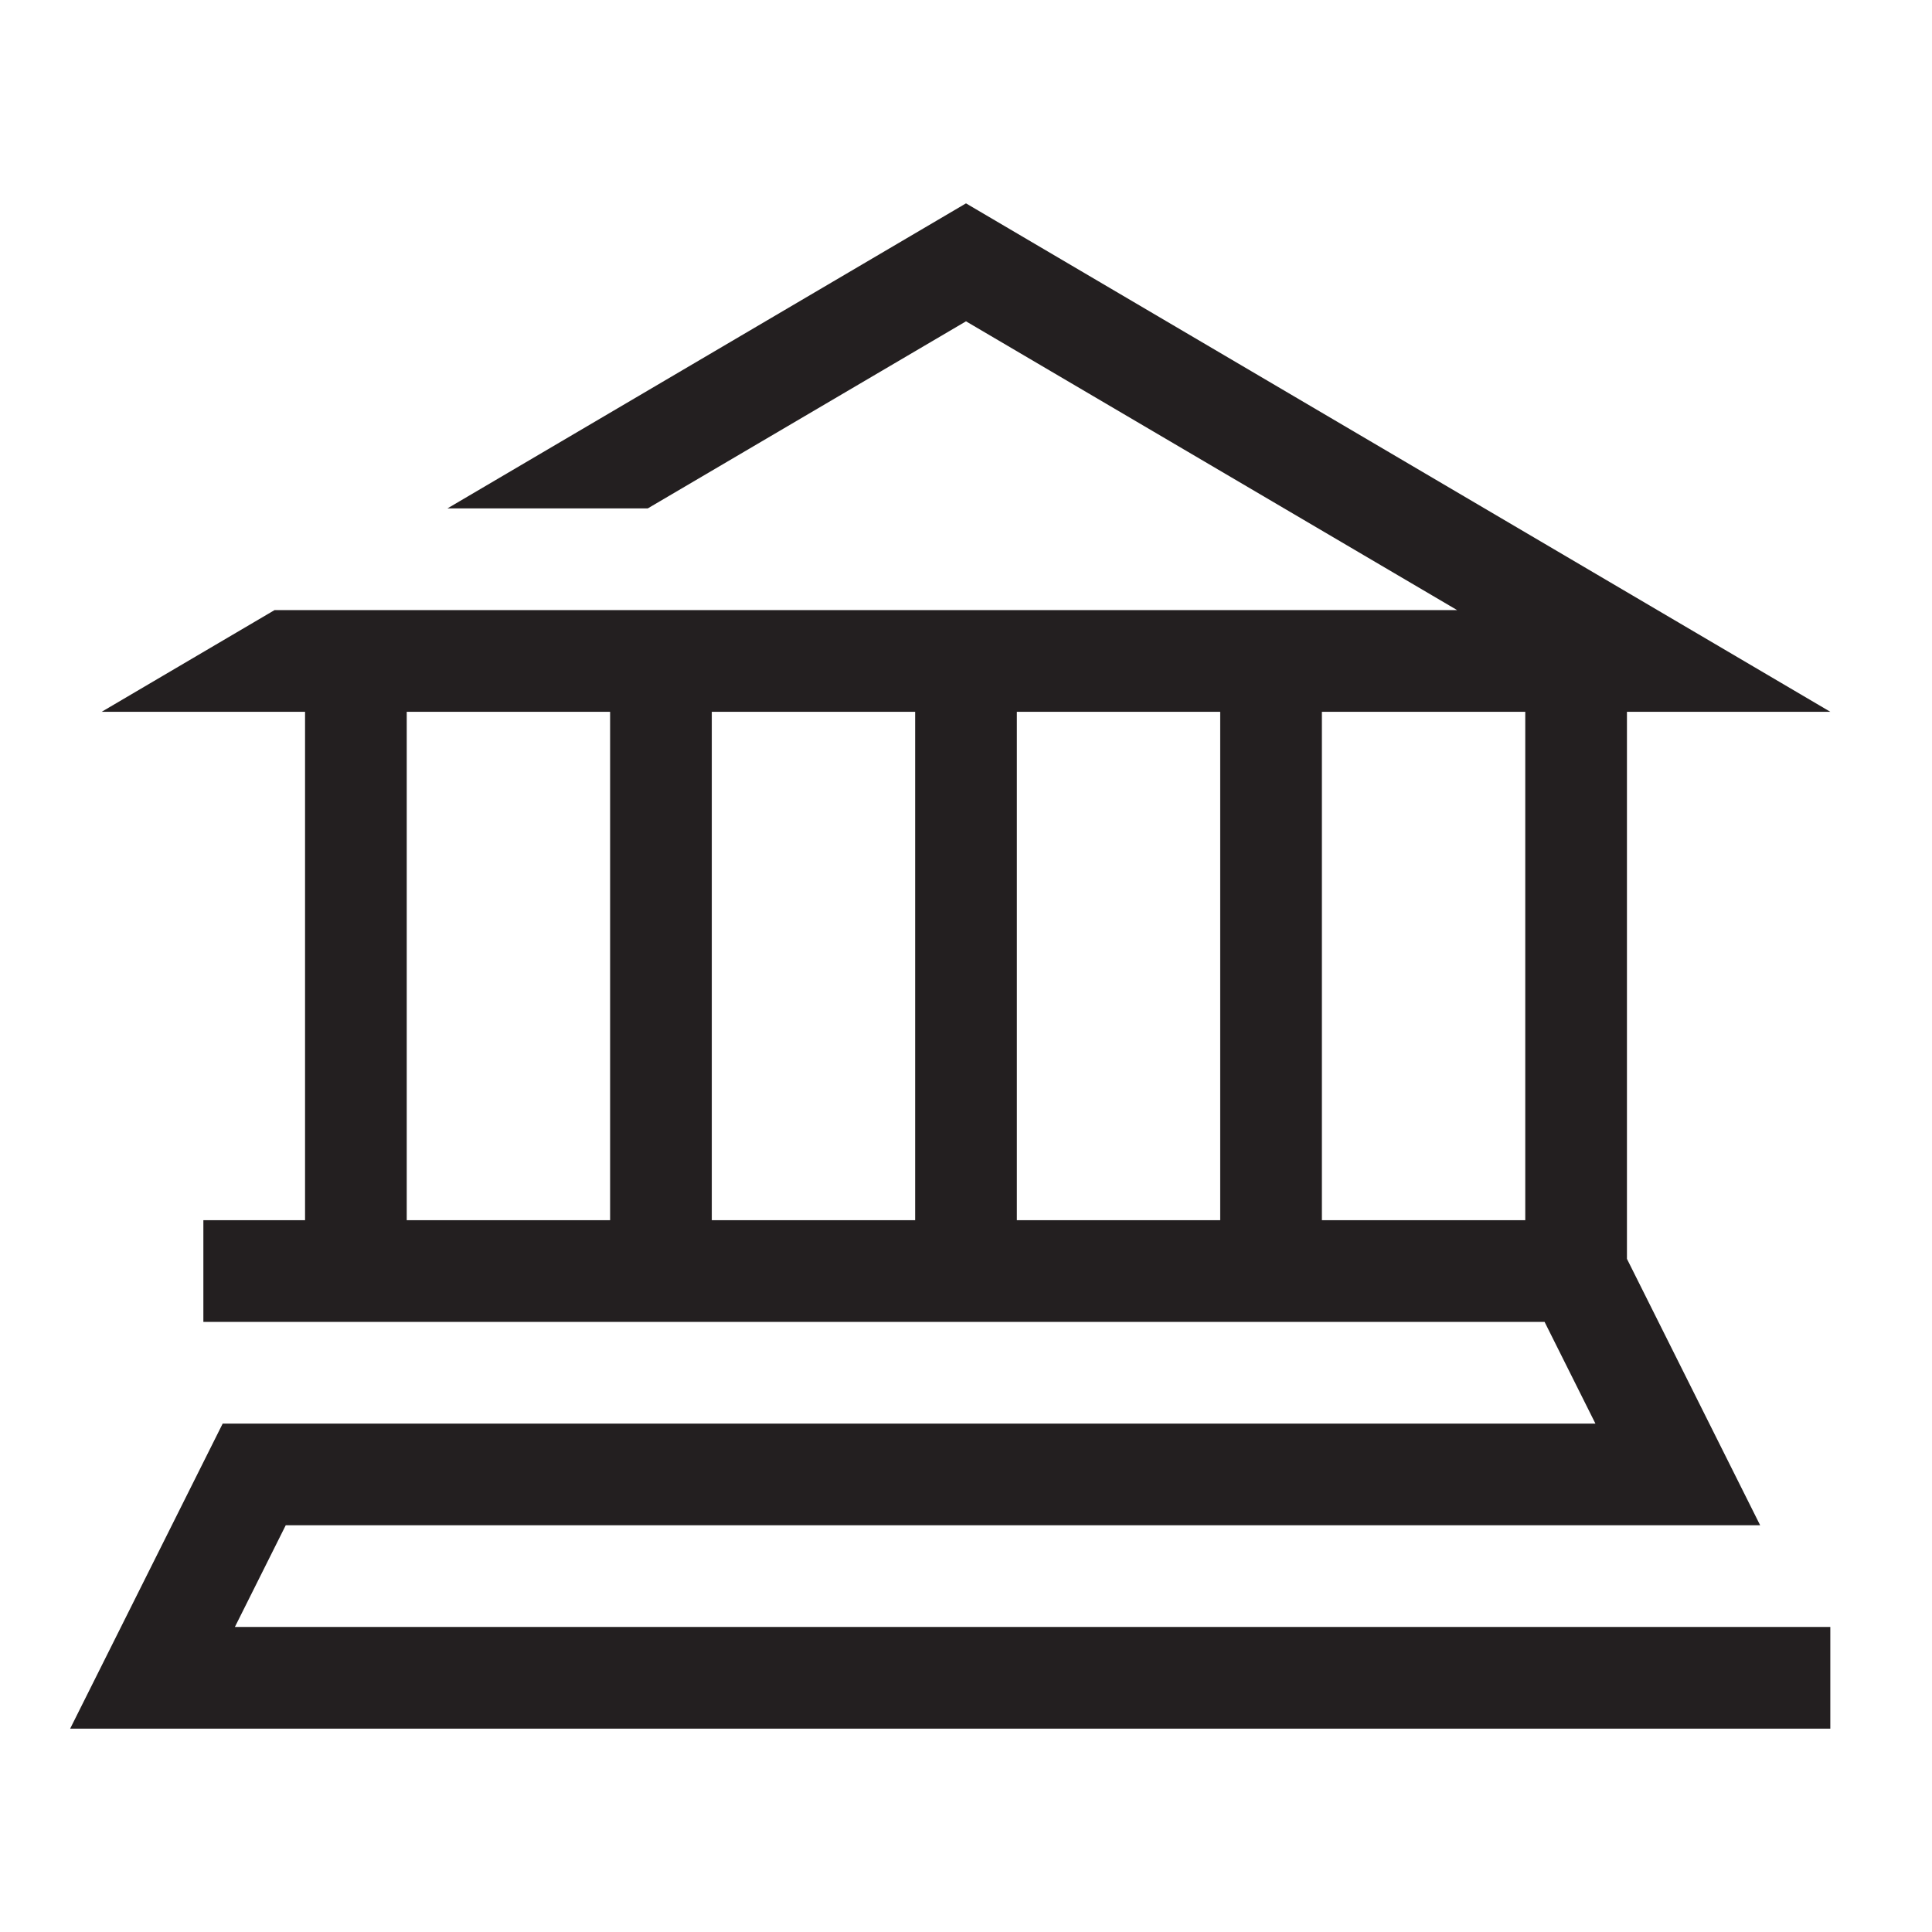
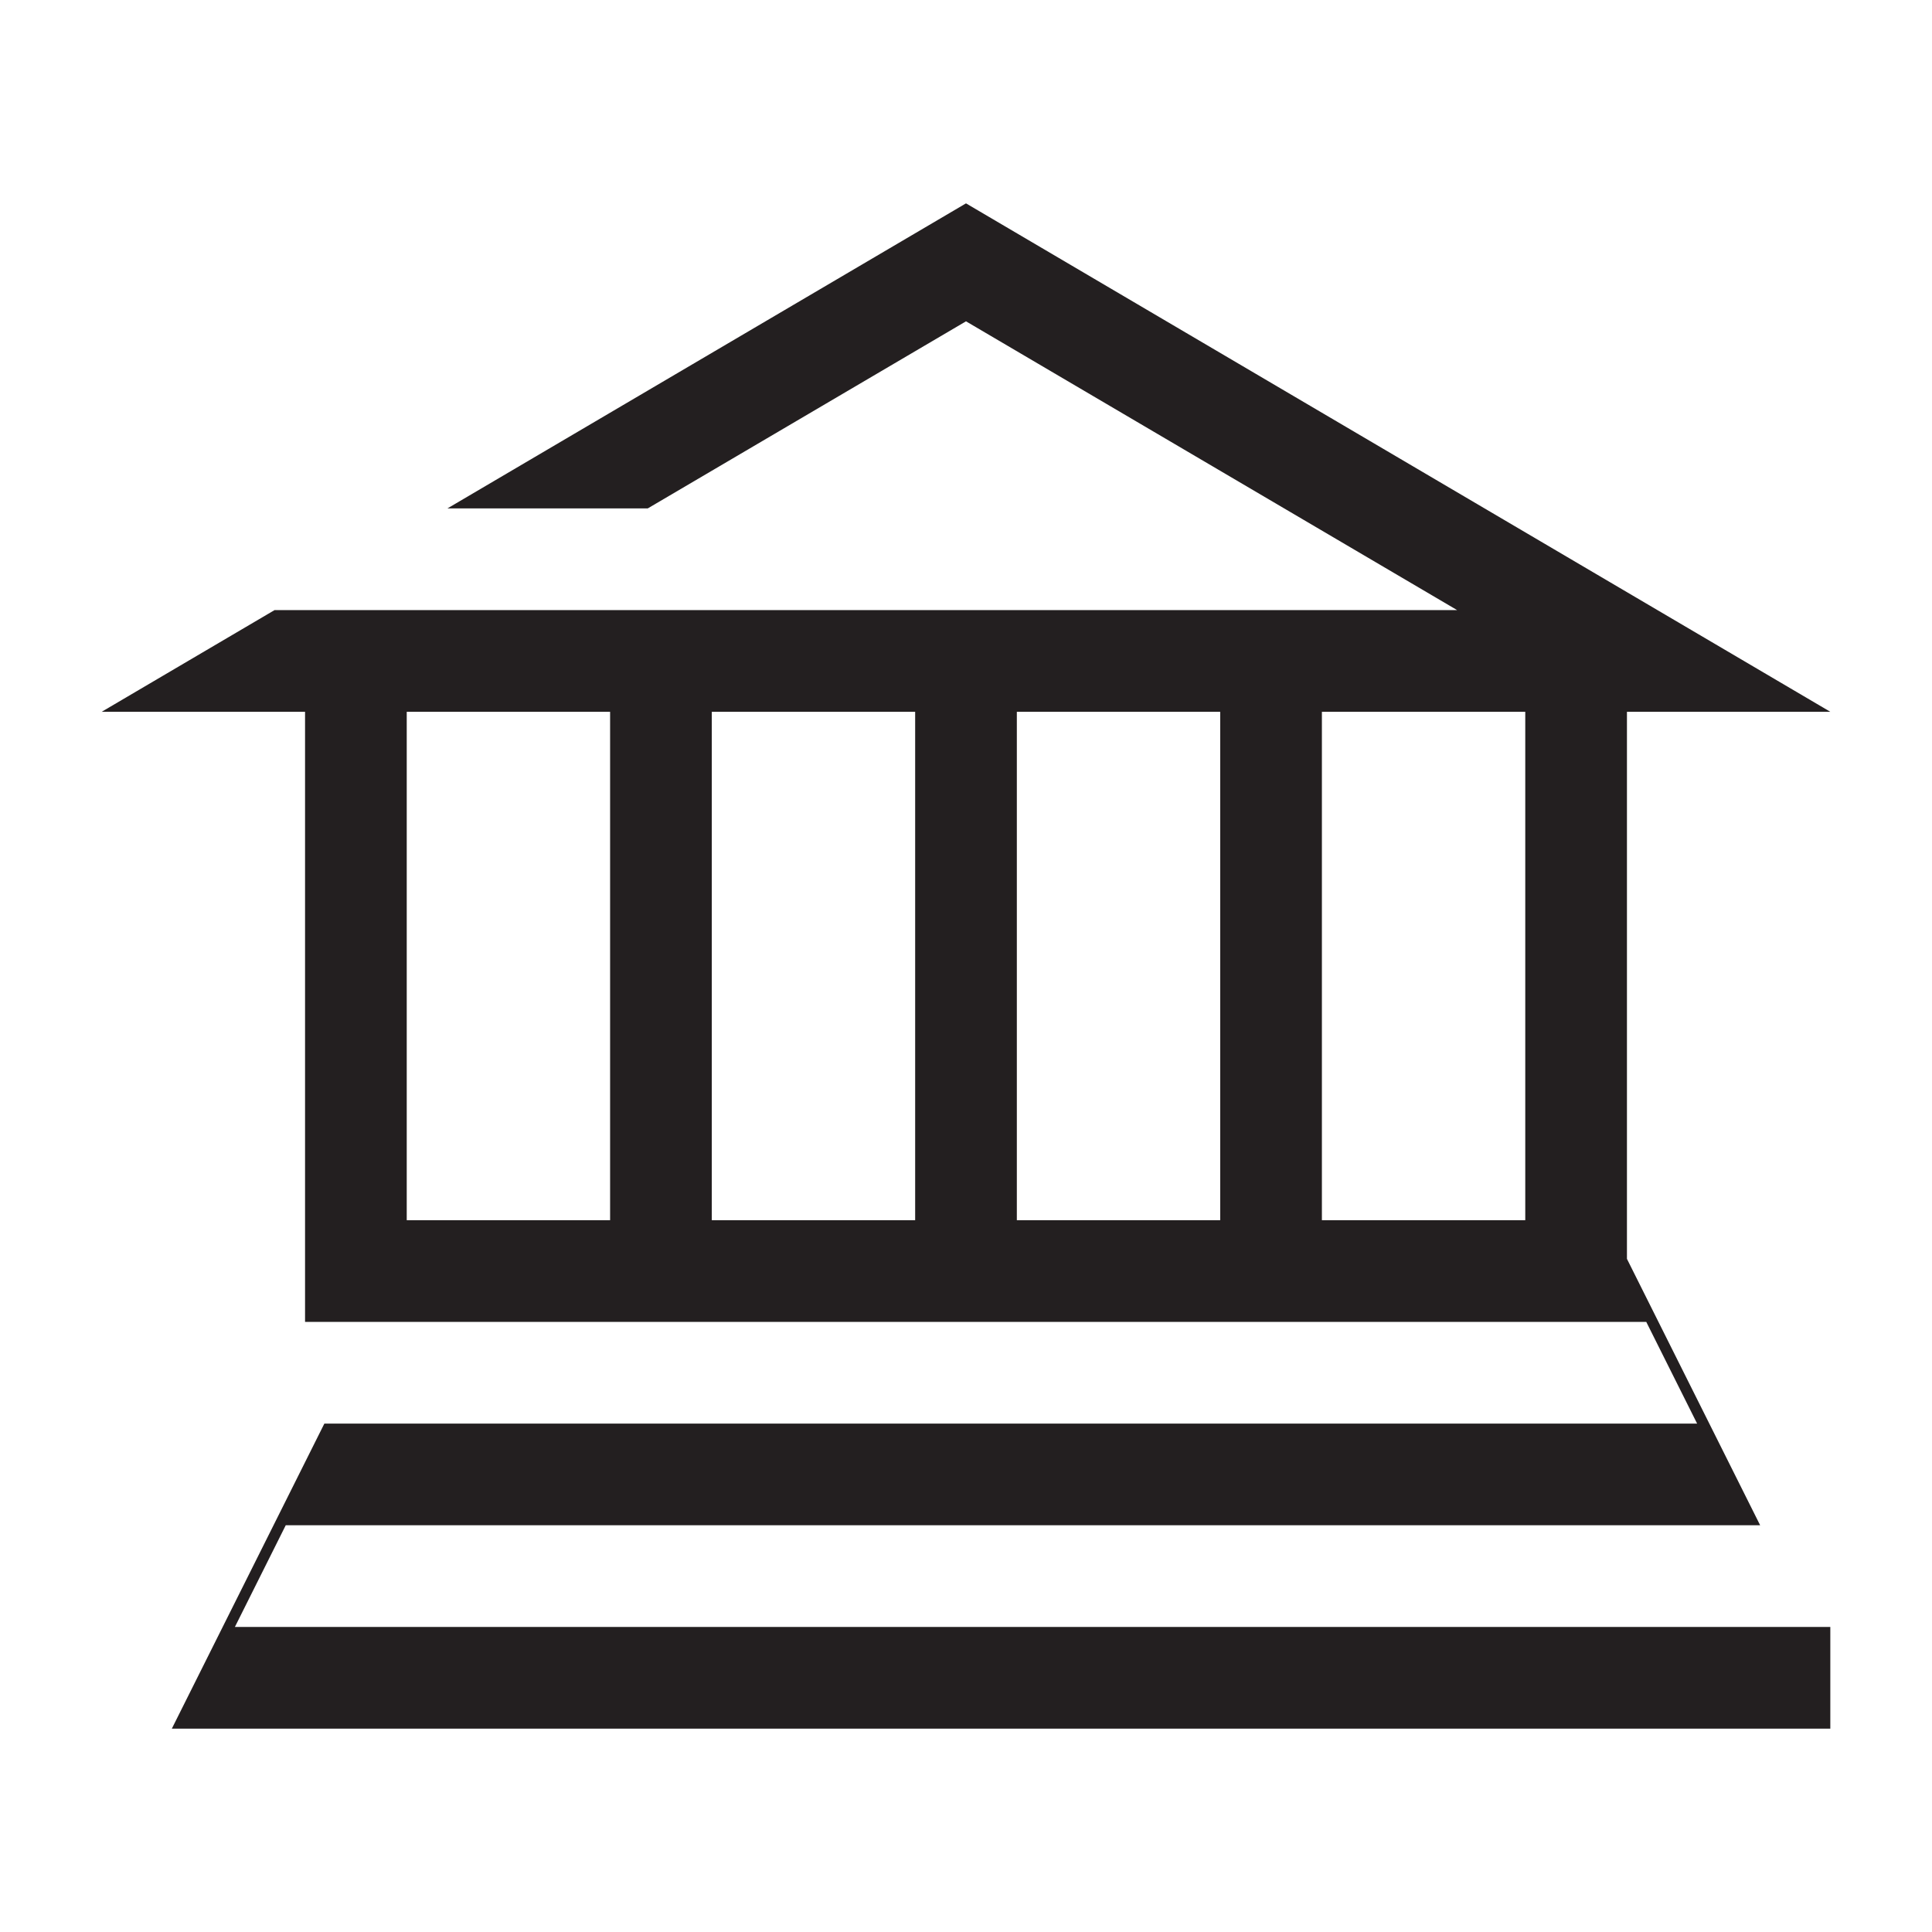
<svg xmlns="http://www.w3.org/2000/svg" version="1.1" id="262254094_Layer_1_grid" x="0px" y="0px" width="38px" height="38px" viewBox="0 0 38 38" enable-background="new 0 0 38 38" xml:space="preserve">
-   <path fill="#231F20" d="M5.62,30h29L32,24.76V14h4L19,4L8.8,10h3.94L19,6.32L28.66,12H5.4L2,14h4v10H4v2h26.38l1,2h-27l-3,6H36v-2  H4.62L5.62,30z M12,24H8V14h4V24z M18,24h-4V14h4V24z M24,24h-4V14h4V24z M30,24h-4V14h4V24z" />
+   <path fill="#231F20" d="M5.62,30h29L32,24.76V14h4L19,4L8.8,10h3.94L19,6.32L28.66,12H5.4L2,14h4v10v2h26.38l1,2h-27l-3,6H36v-2  H4.62L5.62,30z M12,24H8V14h4V24z M18,24h-4V14h4V24z M24,24h-4V14h4V24z M30,24h-4V14h4V24z" />
</svg>